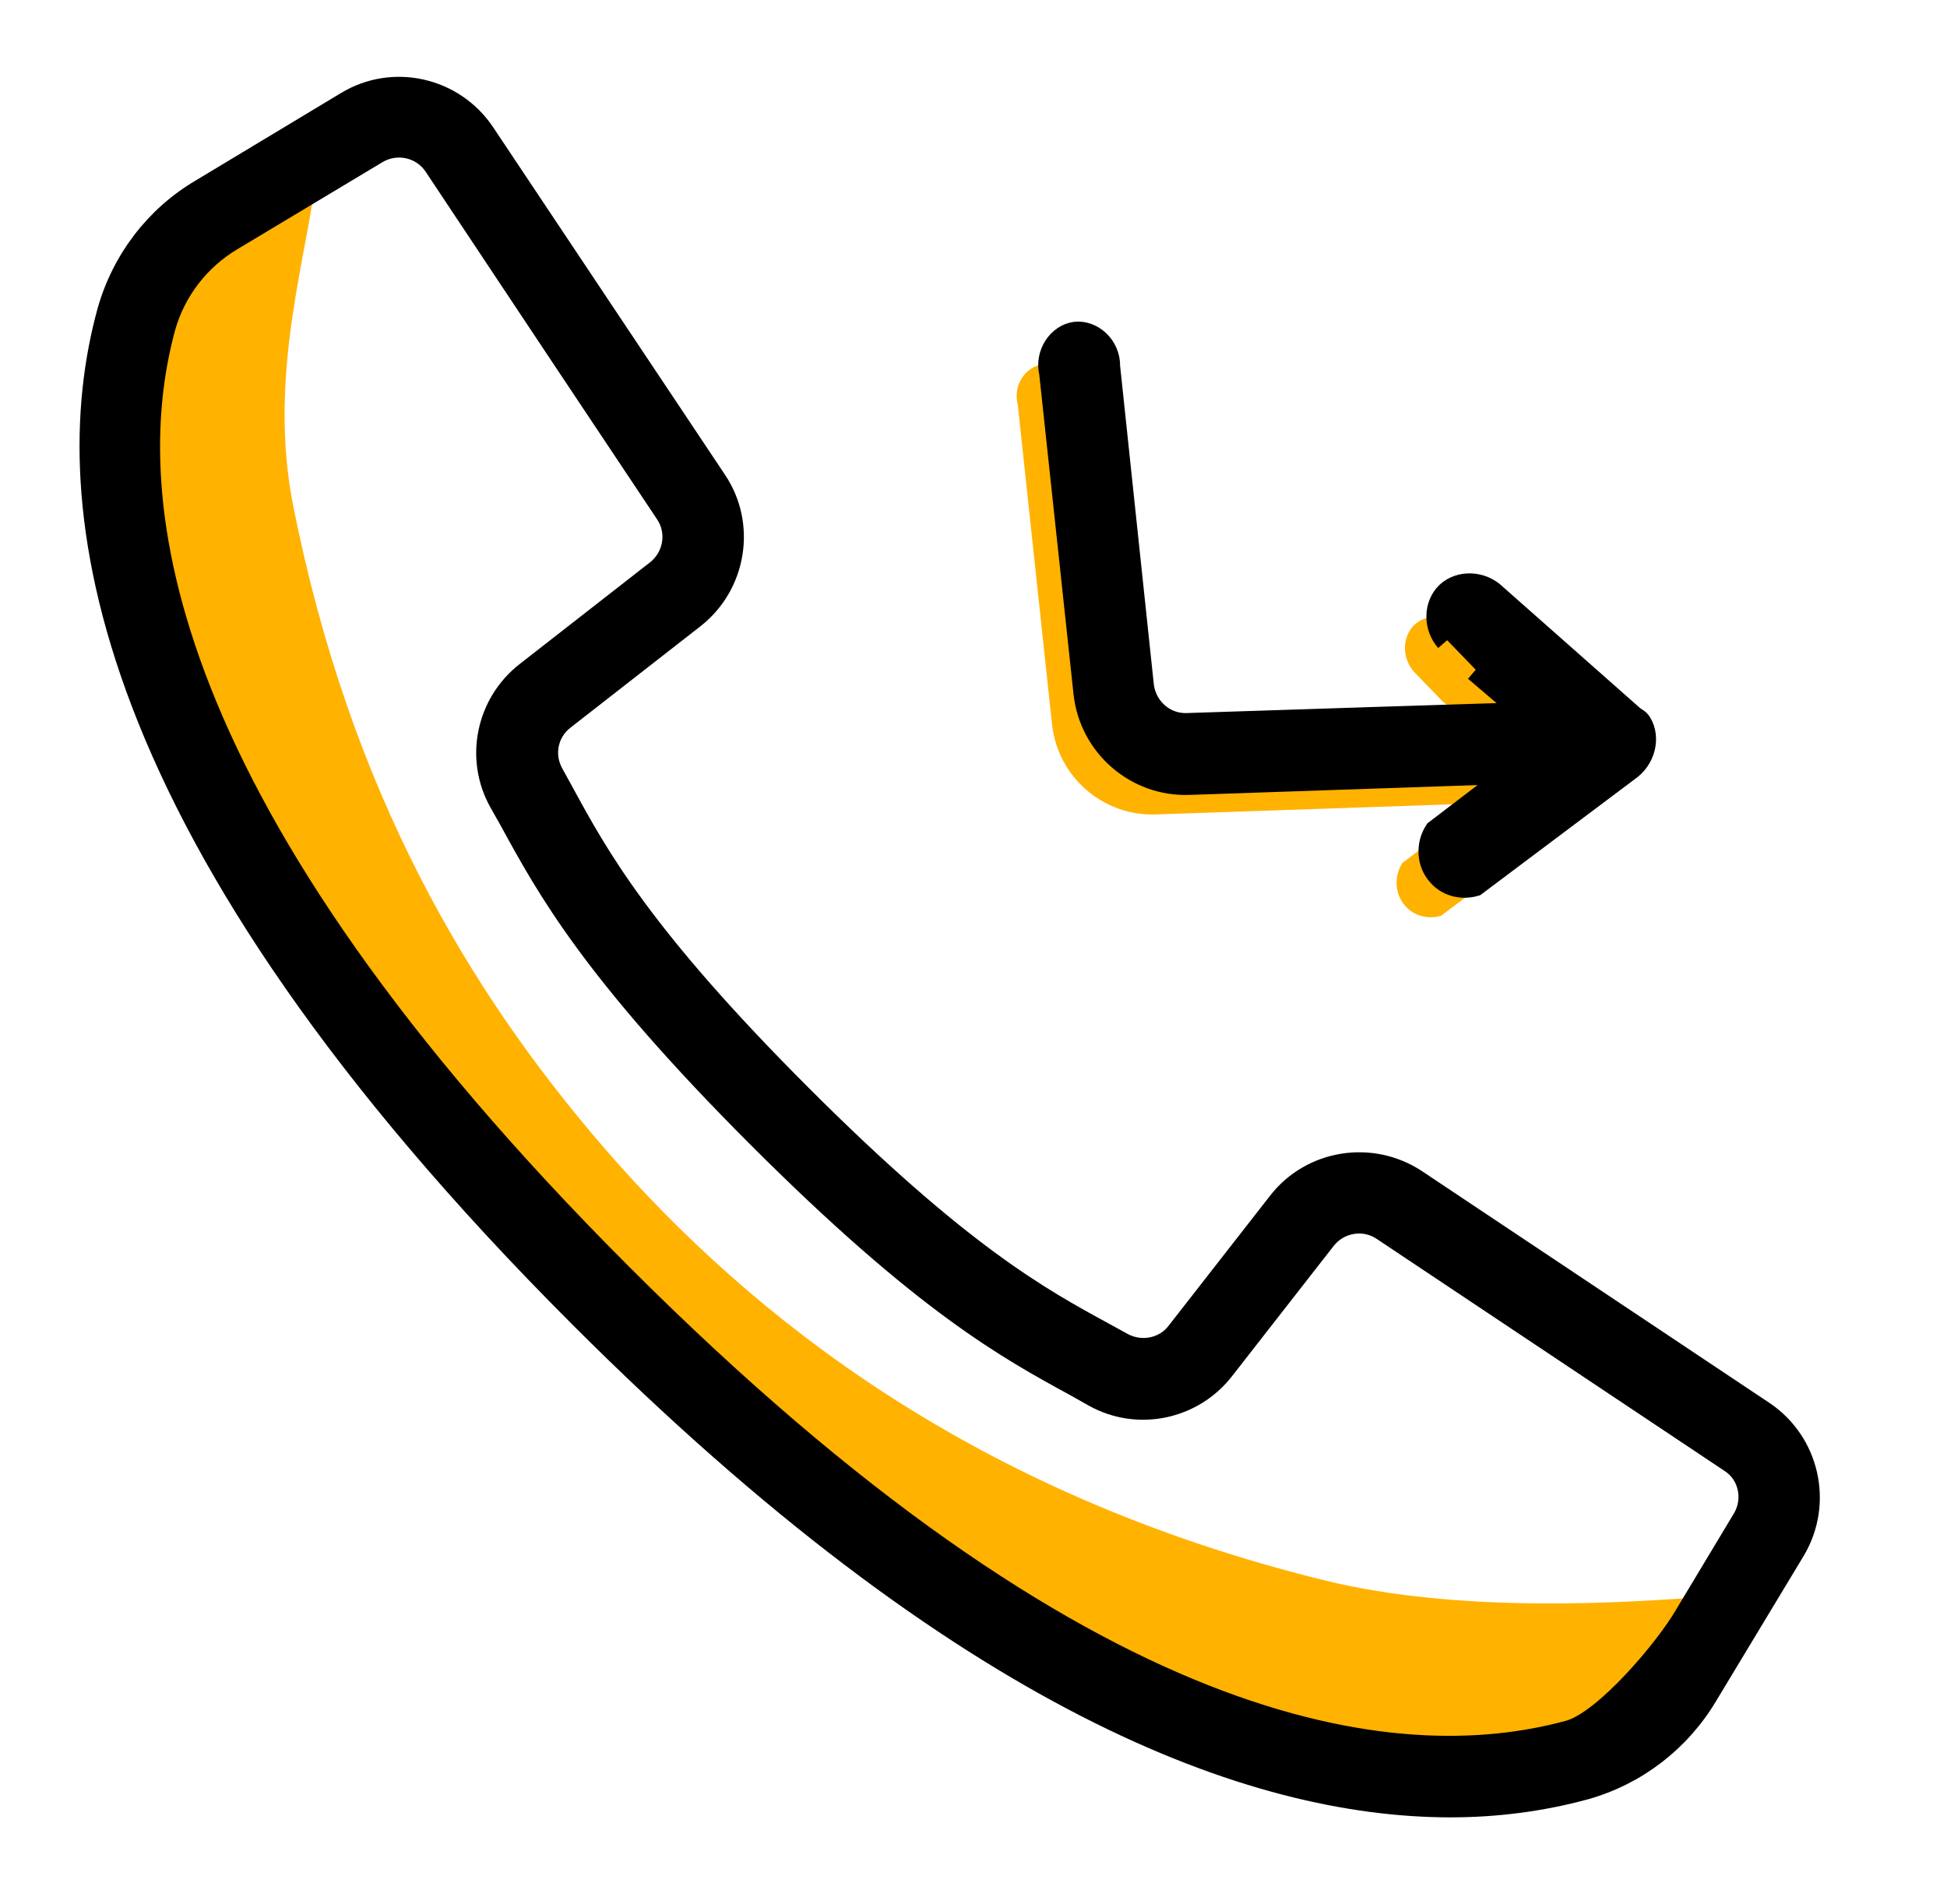
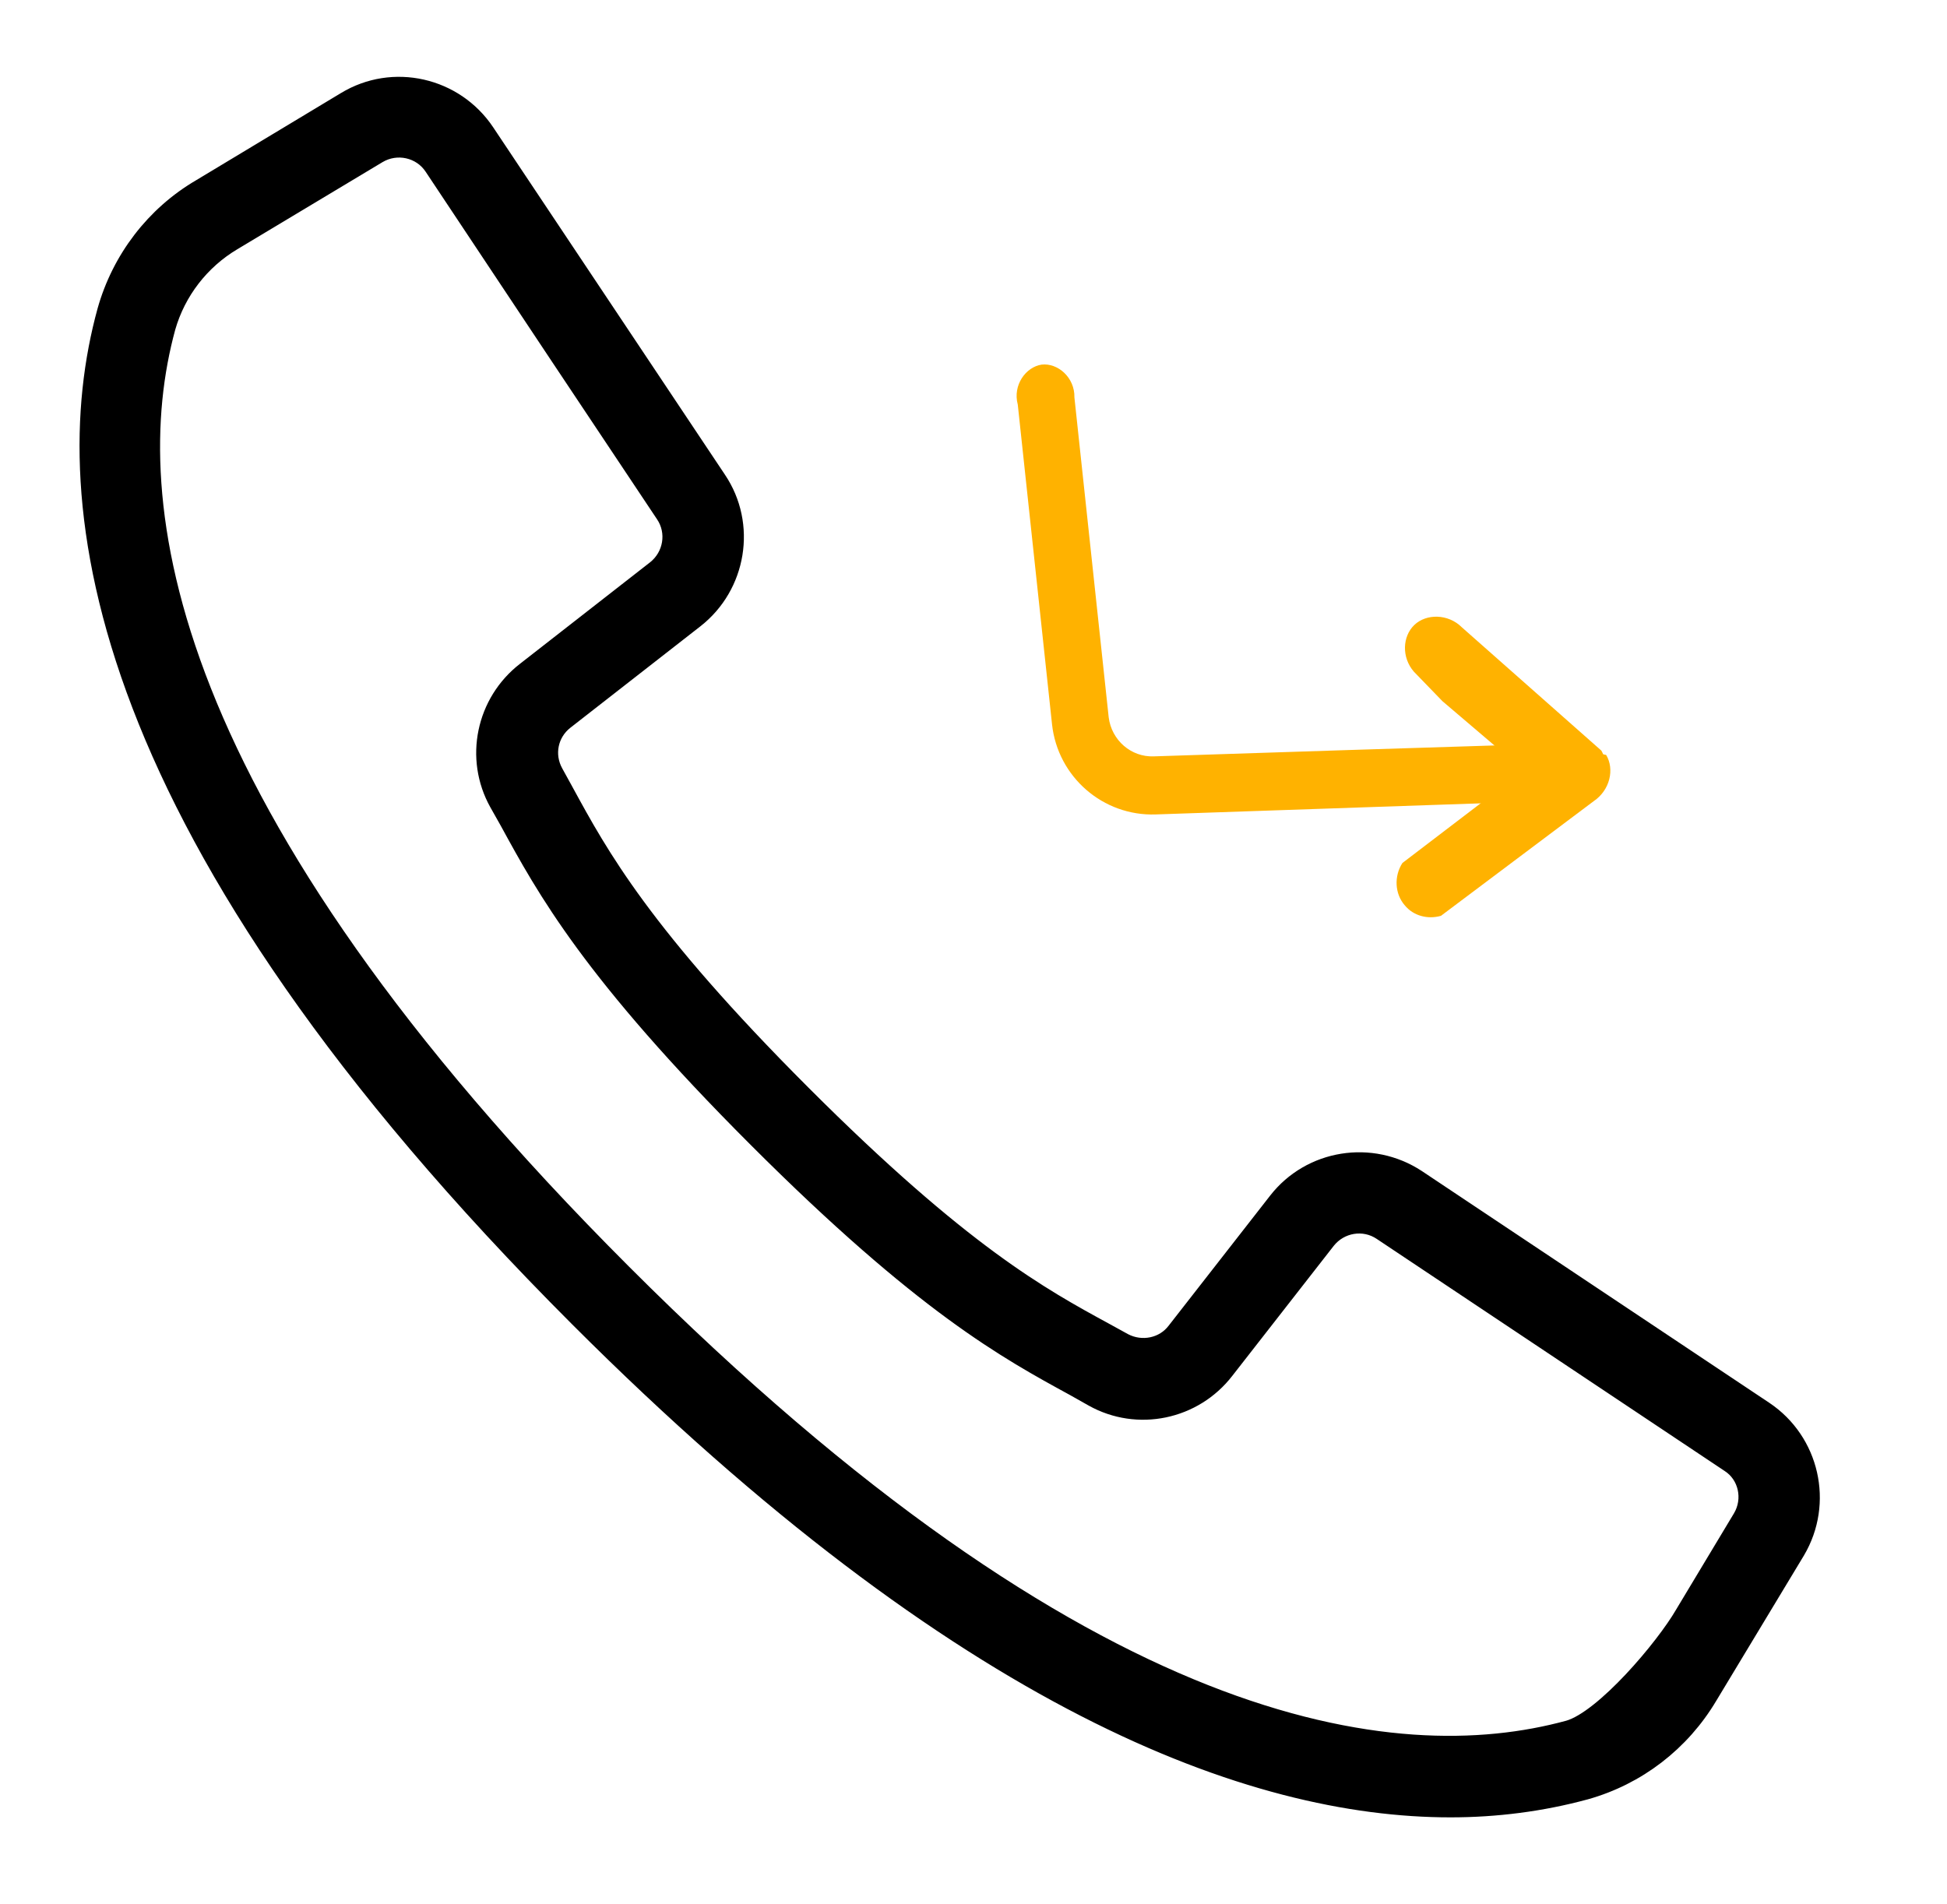
<svg xmlns="http://www.w3.org/2000/svg" id="Layer_1" x="0px" y="0px" viewBox="0 0 409 400" style="enable-background:new 0 0 409 400;" xml:space="preserve">
  <style type="text/css"> .st0{fill:#FFB200;} .st1{stroke:#000000;stroke-width:5;stroke-miterlimit:10;} .st2{fill:#FFB200;stroke:#000000;stroke-width:5;stroke-miterlimit:10;} </style>
  <g>
    <path class="st0" d="M204.3,91.2" />
    <path class="st0" d="M213.8,85l7.2,67.2c1.2,11,10.7,19.3,21.8,18.9l87.7-3c3.6,0.1,6.5-2.6,6.7-5.6c0.2-3.4-3-6.7-7.1-6.4 l-47.7,1.5l-40,1.3c-4.8,0.2-8.9-3.4-9.5-8.2l-7.2-67.2c0.1-4.2-3.5-7.3-6.9-6.9C215.5,77.1,212.7,80.9,213.8,85z" />
    <path class="st0" d="M303,147.3l24.3,20.7c3.2,1.2,6.7,0.1,8.6-2.4c1.7-2.3,1.9-5.4,0.5-7.9l-29.3-25.9c-2.9-2.9-7.5-2.9-10-0.5 s-2.7,6.8-0.1,9.8" />
-     <path class="st0" d="M327.7,156.6l-7.8,5.4l-25.3,19.3c-1.8,2.8-1.6,6.5,0.5,8.9c1.8,2.2,4.8,3,7.6,2.2l32.1-24.1 c3.4-2.3,4.4-6.7,2.6-9.7s-10.3-0.6-13.8,1.3" />
+     <path class="st0" d="M327.7,156.6l-7.8,5.4l-25.3,19.3c-1.8,2.8-1.6,6.5,0.5,8.9c1.8,2.2,4.8,3,7.6,2.2l32.1-24.1 c3.4-2.3,4.4-6.7,2.6-9.7" />
  </g>
-   <path class="st0" d="M66.5,35.8C65,52.5,56,78.2,61.6,106.3c11.9,59.8,36.6,101.7,65.6,135.2c30.4,35,77.4,72.4,151,90.5 c28.8,7.1,63.7,4.7,80.8,3.4c-5.1,9.1-22.5,33-46.3,35.3C277.2,371.6,197.8,340.3,115,257C1,142.3,34.9,57.5,34.9,57.5L66.5,35.8z" />
  <path class="st1" d="M370.3,296.8l-73-48.7c-9.3-6.1-21.7-4.1-28.5,4.6L247.5,280c-2.7,3.6-7.7,4.6-11.7,2.5l-4-2.2 c-13.4-7.3-30.1-16.4-63.7-50s-42.7-50.3-50-63.7l-2.2-4c-2.2-4-1.2-8.9,2.4-11.7l27.3-21.3c8.7-6.8,10.8-19.3,4.6-28.5l-48.7-73 c-6.3-9.4-18.9-12.3-28.6-6.4L42.5,40c-9.6,5.6-16.6,14.8-19.6,25.5c-11,40-2.7,109.2,99.1,211c81,81,141.3,102.8,182.7,102.8 c9.5,0,19-1.2,28.2-3.7c10.7-3,19.8-10,25.5-19.6l18.4-30.5C382.6,315.7,379.7,303.1,370.3,296.8z M366.4,319.2l-12.2,20.3 c-4,6.9-16.8,22.2-24.5,24.4c-37,10.1-101.6,1.7-199.3-96S24.3,105.6,34.4,68.6c2.2-7.7,7.3-14.3,14.2-18.4l30.5-18.3 c4.2-2.5,9.7-1.3,12.4,2.8l26.4,39.7l22.2,33.3c2.7,4,1.8,9.4-2,12.4l-27.3,21.3c-8.3,6.4-10.7,17.9-5.6,27l2.2,3.9 c7.7,14.1,17.2,31.6,52.1,66.5s52.4,44.4,66.5,52.1l3.9,2.2c9.1,5.1,20.6,2.7,27-5.6l21.3-27.3c3-3.8,8.4-4.7,12.4-2l73,48.7 C367.7,309.5,368.9,315,366.4,319.2z" />
-   <path class="st0" d="M163.6,241.5" />
  <g>
    <path class="st2" d="M211.3,84.6" />
-     <path class="st1" d="M220.8,78.4l7.2,67.2c1.2,11,10.7,19.3,21.8,18.9l87.7-3c3.6,0.1,6.5-2.6,6.7-5.6c0.2-3.4-3-6.7-7.1-6.4 l-47.7,1.5l-40,1.3c-4.8,0.2-8.9-3.4-9.5-8.2L232.8,77c0.1-4.2-3.5-7.3-6.9-6.9C222.6,70.5,219.8,74.3,220.8,78.4z" />
-     <path class="st1" d="M310,140.7l24.3,20.7c3.2,1.2,6.7,0.1,8.6-2.4c1.7-2.3,1.9-5.4,0.5-7.9l-29.3-25.9c-2.9-2.9-7.5-2.9-10-0.5 s-2.7,6.8-0.1,9.8" />
-     <path class="st1" d="M334.8,150l-7.8,5.4l-25.3,19.3c-1.8,2.8-1.6,6.5,0.5,8.9c1.8,2.2,4.8,3,7.6,2.2l32.1-24.1 c3.4-2.3,4.4-6.7,2.6-9.7s-10.3-0.6-13.8,1.3" />
  </g>
</svg>